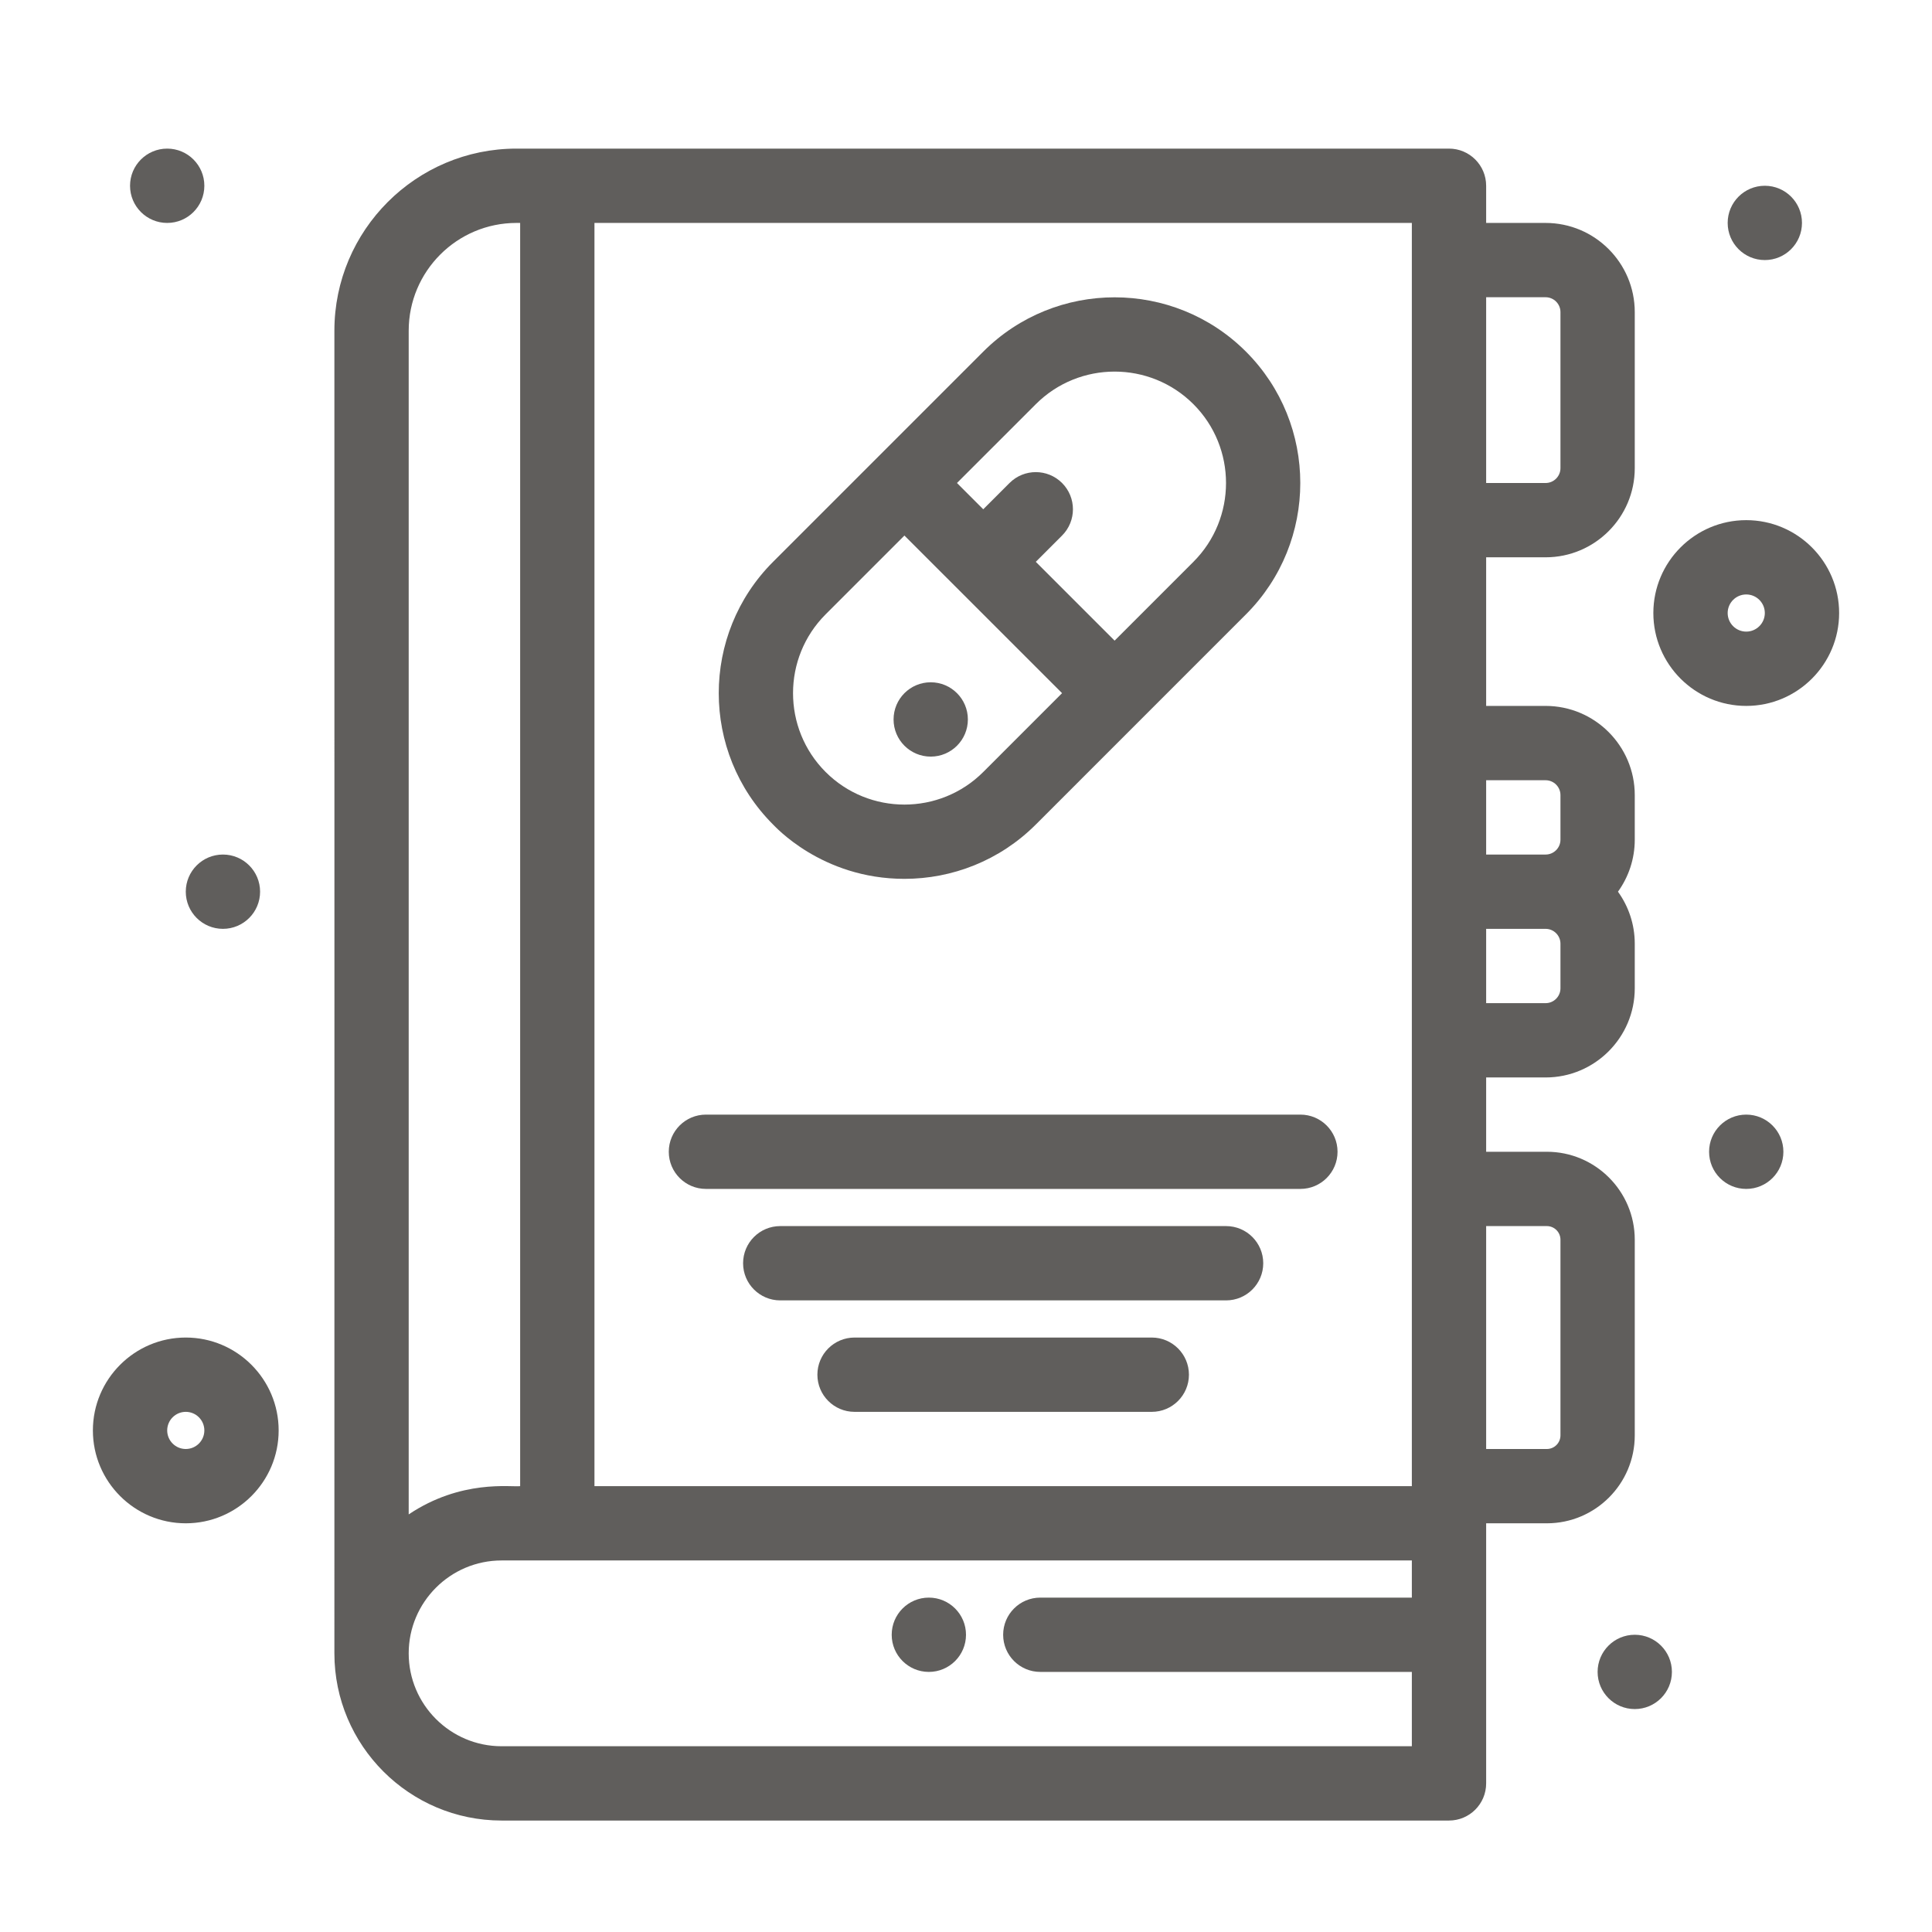
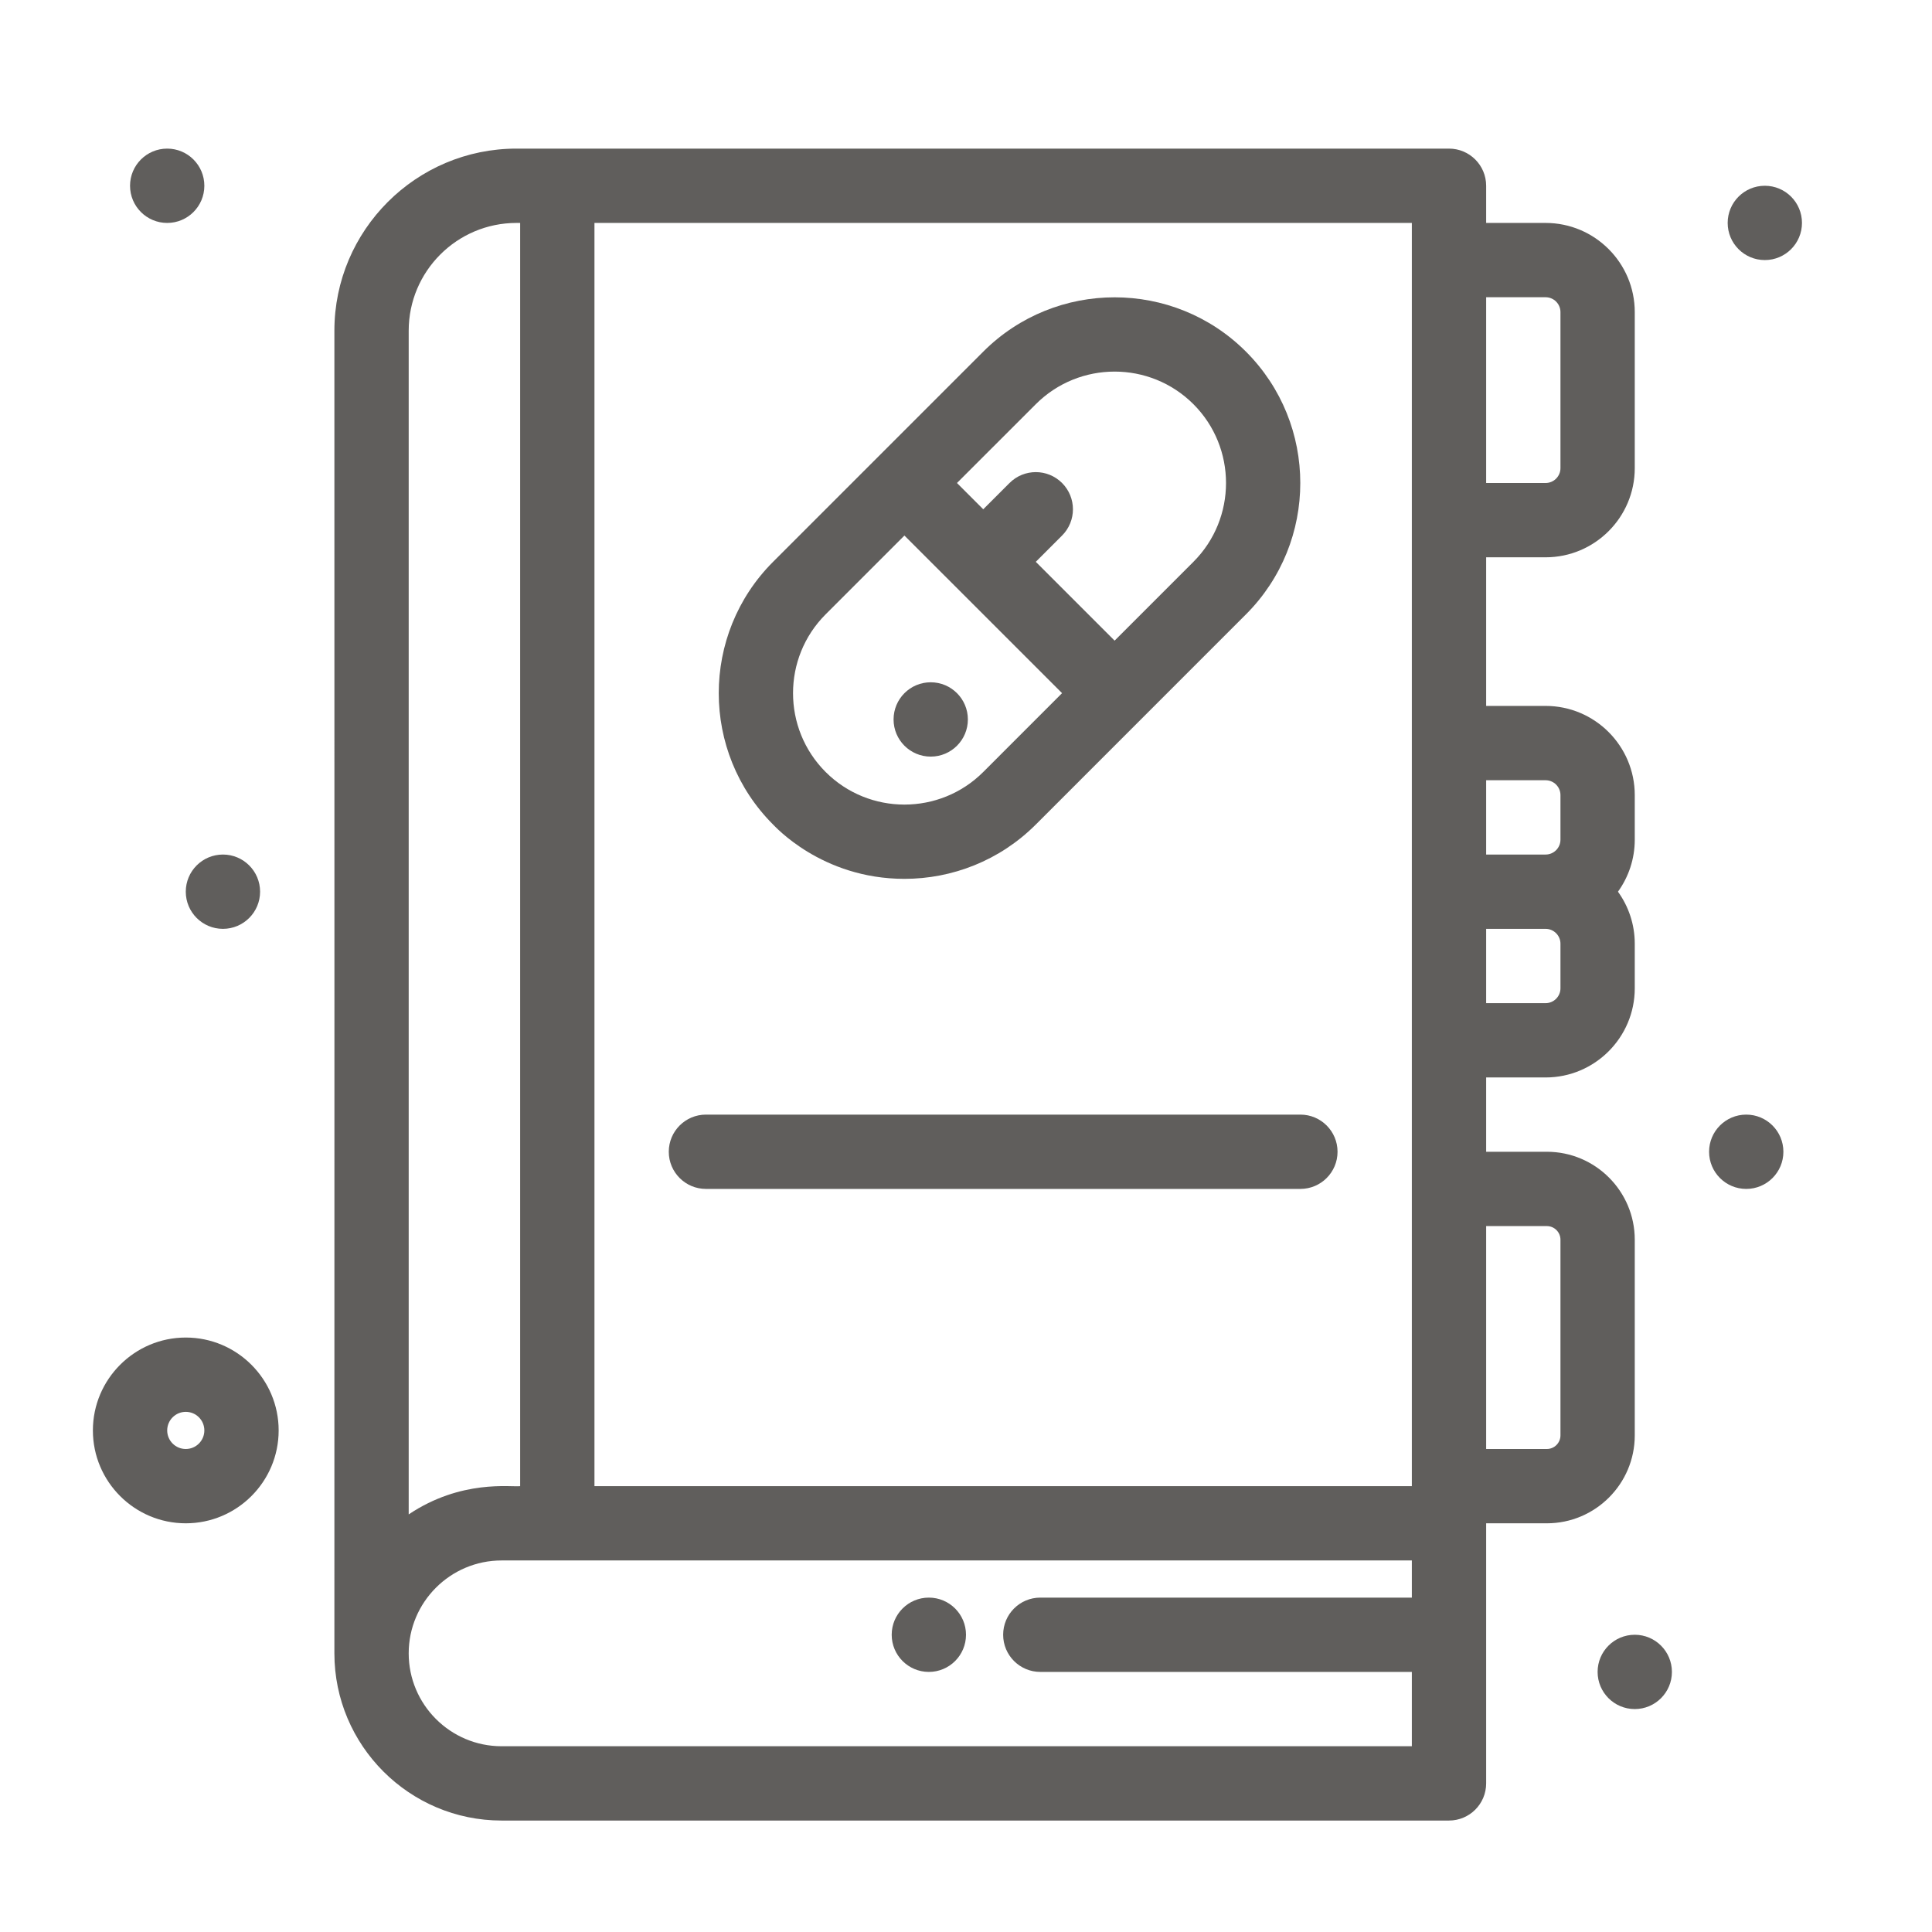
<svg xmlns="http://www.w3.org/2000/svg" width="100" height="100" viewBox="0 0 100 100" fill="none">
  <path d="M84.615 74.295V64.167C84.615 61.657 82.574 59.615 80.064 59.615H76.923V55.769H80C82.545 55.769 84.615 53.699 84.615 51.154V48.846C84.615 47.842 84.292 46.912 83.746 46.154C84.292 45.395 84.615 44.466 84.615 43.462V41.154C84.615 38.609 82.545 36.538 80 36.538H76.923V28.846H80C82.545 28.846 84.615 26.776 84.615 24.231V16.154C84.615 13.609 82.545 11.539 80 11.539H76.923V9.615C76.923 8.553 76.062 7.692 75 7.692H26.731C21.535 7.692 17.308 11.919 17.308 17.116C17.314 53.217 17.308 50.904 17.308 85.577C17.308 90.349 21.19 94.231 25.962 94.231H75C76.062 94.231 76.923 93.37 76.923 92.308V78.846H80.064C82.574 78.846 84.615 76.805 84.615 74.295V74.295ZM80.769 51.154C80.769 51.578 80.424 51.923 80 51.923H76.923V48.077H80C80.424 48.077 80.769 48.422 80.769 48.846V51.154ZM80 40.385C80.424 40.385 80.769 40.73 80.769 41.154V43.462C80.769 43.886 80.424 44.231 80 44.231H76.923V40.385H80ZM80 15.385C80.424 15.385 80.769 15.73 80.769 16.154V24.231C80.769 24.655 80.424 25 80 25H76.923V15.385H80ZM73.077 76.923H30.769V11.539H73.077V76.923ZM26.731 11.539H26.923V76.923C26.452 76.981 23.873 76.562 21.154 78.385V17.116C21.154 14.04 23.656 11.539 26.731 11.539ZM25.962 90.385C23.311 90.385 21.154 88.228 21.154 85.577C21.154 82.926 23.311 80.769 25.962 80.769H73.077V82.692H53.846C52.784 82.692 51.923 83.553 51.923 84.615C51.923 85.677 52.784 86.538 53.846 86.538H73.077V90.385H25.962ZM80.769 74.295C80.769 74.684 80.453 75 80.064 75H76.923V63.462H80.064C80.453 63.462 80.769 63.778 80.769 64.167V74.295Z" fill="#605E5C" />
  <path d="M36.539 61.538H67.308C68.37 61.538 69.231 60.677 69.231 59.615C69.231 58.553 68.37 57.692 67.308 57.692H36.539C35.477 57.692 34.616 58.553 34.616 59.615C34.616 60.677 35.477 61.538 36.539 61.538Z" fill="#605E5C" />
-   <path d="M63.462 63.462H40.385C39.323 63.462 38.462 64.323 38.462 65.385C38.462 66.447 39.323 67.308 40.385 67.308H63.462C64.524 67.308 65.385 66.447 65.385 65.385C65.385 64.323 64.524 63.462 63.462 63.462Z" fill="#605E5C" />
-   <path d="M59.615 69.231H44.231C43.169 69.231 42.308 70.092 42.308 71.154C42.308 72.216 43.169 73.077 44.231 73.077H59.615C60.677 73.077 61.539 72.216 61.539 71.154C61.539 70.092 60.677 69.231 59.615 69.231Z" fill="#605E5C" />
  <path d="M9.616 69.231C6.965 69.231 4.808 71.388 4.808 74.039C4.808 76.69 6.965 78.846 9.616 78.846C12.267 78.846 14.423 76.69 14.423 74.039C14.423 71.388 12.267 69.231 9.616 69.231ZM9.616 75C9.085 75 8.654 74.569 8.654 74.039C8.654 73.508 9.085 73.077 9.616 73.077C10.146 73.077 10.577 73.508 10.577 74.039C10.577 74.569 10.146 75 9.616 75Z" fill="#605E5C" />
-   <path d="M90.385 26.923C87.734 26.923 85.577 29.08 85.577 31.73C85.577 34.382 87.734 36.538 90.385 36.538C93.036 36.538 95.193 34.382 95.193 31.73C95.193 29.08 93.036 26.923 90.385 26.923ZM90.385 32.692C89.855 32.692 89.424 32.261 89.424 31.73C89.424 31.2 89.855 30.769 90.385 30.769C90.915 30.769 91.347 31.2 91.347 31.73C91.347 32.261 90.915 32.692 90.385 32.692Z" fill="#605E5C" />
  <path d="M11.539 48.077C12.601 48.077 13.462 47.216 13.462 46.154C13.462 45.092 12.601 44.231 11.539 44.231C10.477 44.231 9.616 45.092 9.616 46.154C9.616 47.216 10.477 48.077 11.539 48.077Z" fill="#605E5C" />
  <path d="M90.385 61.538C91.447 61.538 92.308 60.678 92.308 59.615C92.308 58.553 91.447 57.692 90.385 57.692C89.323 57.692 88.462 58.553 88.462 59.615C88.462 60.678 89.323 61.538 90.385 61.538Z" fill="#605E5C" />
  <path d="M84.615 88.461C85.677 88.461 86.538 87.6 86.538 86.538C86.538 85.476 85.677 84.615 84.615 84.615C83.553 84.615 82.692 85.476 82.692 86.538C82.692 87.6 83.553 88.461 84.615 88.461Z" fill="#605E5C" />
  <path d="M48.077 86.538C49.139 86.538 50 85.677 50 84.615C50 83.553 49.139 82.692 48.077 82.692C47.015 82.692 46.154 83.553 46.154 84.615C46.154 85.677 47.015 86.538 48.077 86.538Z" fill="#605E5C" />
  <path d="M8.654 11.539C9.716 11.539 10.577 10.678 10.577 9.615C10.577 8.553 9.716 7.692 8.654 7.692C7.592 7.692 6.731 8.553 6.731 9.615C6.731 10.678 7.592 11.539 8.654 11.539Z" fill="#605E5C" />
  <path d="M91.347 13.461C92.409 13.461 93.27 12.6 93.27 11.538C93.27 10.476 92.409 9.615 91.347 9.615C90.284 9.615 89.424 10.476 89.424 11.538C89.424 12.6 90.284 13.461 91.347 13.461Z" fill="#605E5C" />
  <path d="M48.174 39.162C49.236 39.162 50.097 38.301 50.097 37.239C50.097 36.176 49.236 35.315 48.174 35.315C47.111 35.315 46.251 36.176 46.251 37.239C46.251 38.301 47.111 39.162 48.174 39.162Z" fill="#605E5C" />
  <path d="M46.813 45.489C49.276 45.489 51.738 44.552 53.613 42.678L64.491 31.799C68.24 28.05 68.24 21.95 64.491 18.201C60.742 14.452 54.642 14.452 50.893 18.201L40.014 29.08C36.265 32.829 36.265 38.929 40.014 42.678C40.062 42.709 42.498 45.489 46.813 45.489V45.489ZM53.613 20.921C55.862 18.671 59.522 18.671 61.772 20.921C64.021 23.17 64.021 26.83 61.772 29.079L57.692 33.159L53.613 29.08L54.972 27.72C55.723 26.969 55.723 25.751 54.972 25C54.221 24.249 53.004 24.249 52.253 25L50.893 26.36L49.533 25L53.613 20.921ZM42.734 31.799L46.813 27.72L54.972 35.878L50.893 39.958C48.643 42.208 44.983 42.207 42.734 39.958C40.485 37.708 40.485 34.048 42.734 31.799V31.799Z" fill="#605E5C" />
</svg>